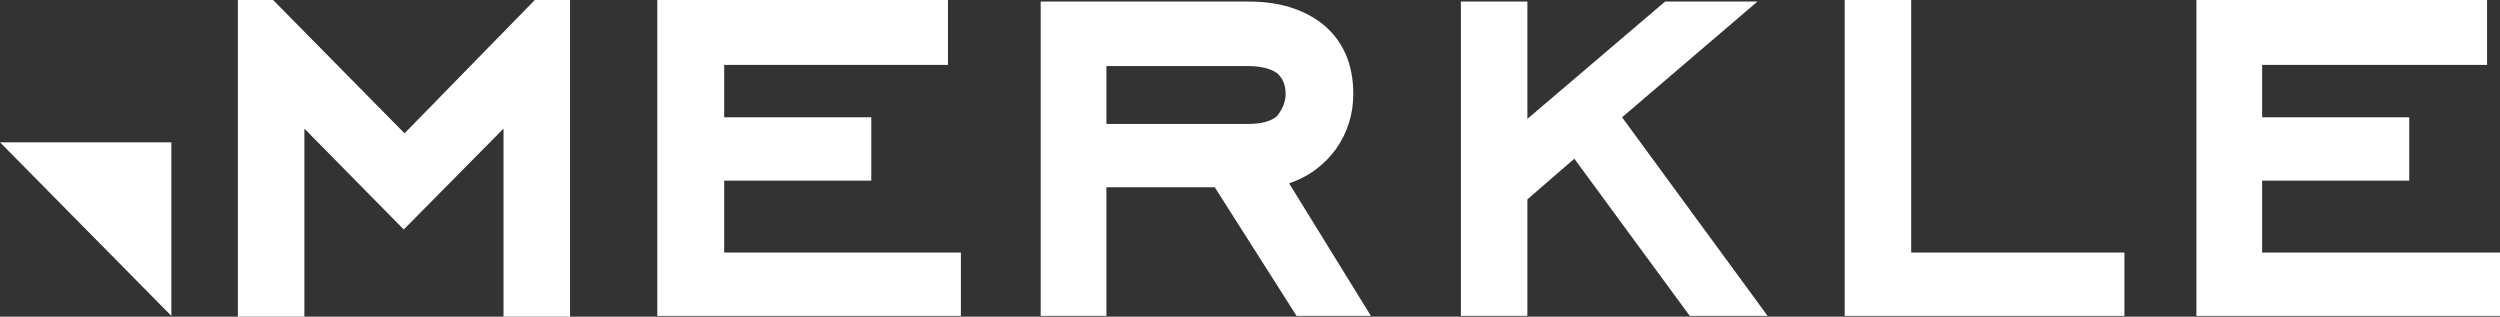
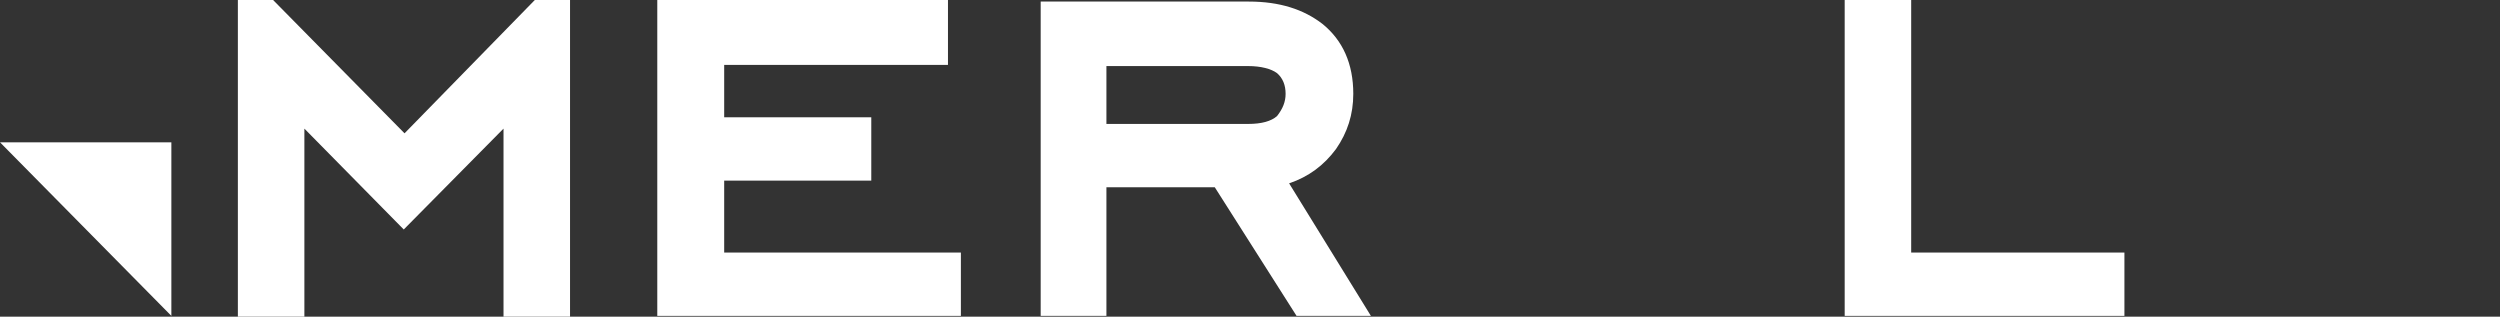
<svg xmlns="http://www.w3.org/2000/svg" width="150" height="19" viewBox="0 0 150 19" fill="none">
  <rect x="0" y="0" width="150" height="19" fill="#333333" stroke="none" />
  <g clip-path="url(#clip0_2779_1529)">
    <path d="M34.202 19H30.211V7.717L24.225 13.769L18.263 7.717V19H14.272V0H16.385L24.272 7.999L32.089 0H34.202V19Z" fill="white" />
    <path d="M10.282 8.538H0L10.282 18.953V8.538Z" fill="white" />
    <path d="M57.653 18.953H39.437V0H56.878V3.894H43.451V7.037H52.277V10.837H43.451V15.153H57.653V18.953Z" fill="white" />
    <path d="M82.254 18.953H77.793L72.887 11.236H66.385V18.953H62.441V0.094H74.93C76.784 0.094 78.216 0.563 79.343 1.431C80.564 2.416 81.197 3.823 81.197 5.63C81.197 6.873 80.845 7.952 80.164 8.937C79.437 9.922 78.521 10.602 77.347 11.001L82.254 18.953ZM77.136 5.63C77.136 5.114 76.972 4.691 76.62 4.386C76.268 4.128 75.657 3.964 74.883 3.964H66.385V7.436H74.883C75.704 7.436 76.268 7.272 76.62 6.967C76.972 6.521 77.136 6.099 77.136 5.63Z" fill="white" />
-     <path d="M106.056 18.953H101.385L94.46 9.523L91.643 11.963V18.953H87.653V0.094H91.643V7.131L99.906 0.094H105.446L97.324 7.037L106.056 18.953Z" fill="white" />
    <path d="M127.488 18.953H110.681V0H114.671V15.153H127.465V18.953H127.488Z" fill="white" />
-     <path d="M150 18.953H131.784V0H149.225V3.894H135.728V7.037H144.554V10.837H135.728V15.153H150V18.953Z" fill="white" />
  </g>
  <defs>
    <clipPath id="clip0_2779_1529">
      <rect width="150" height="19" fill="white" />
    </clipPath>
  </defs>
</svg>